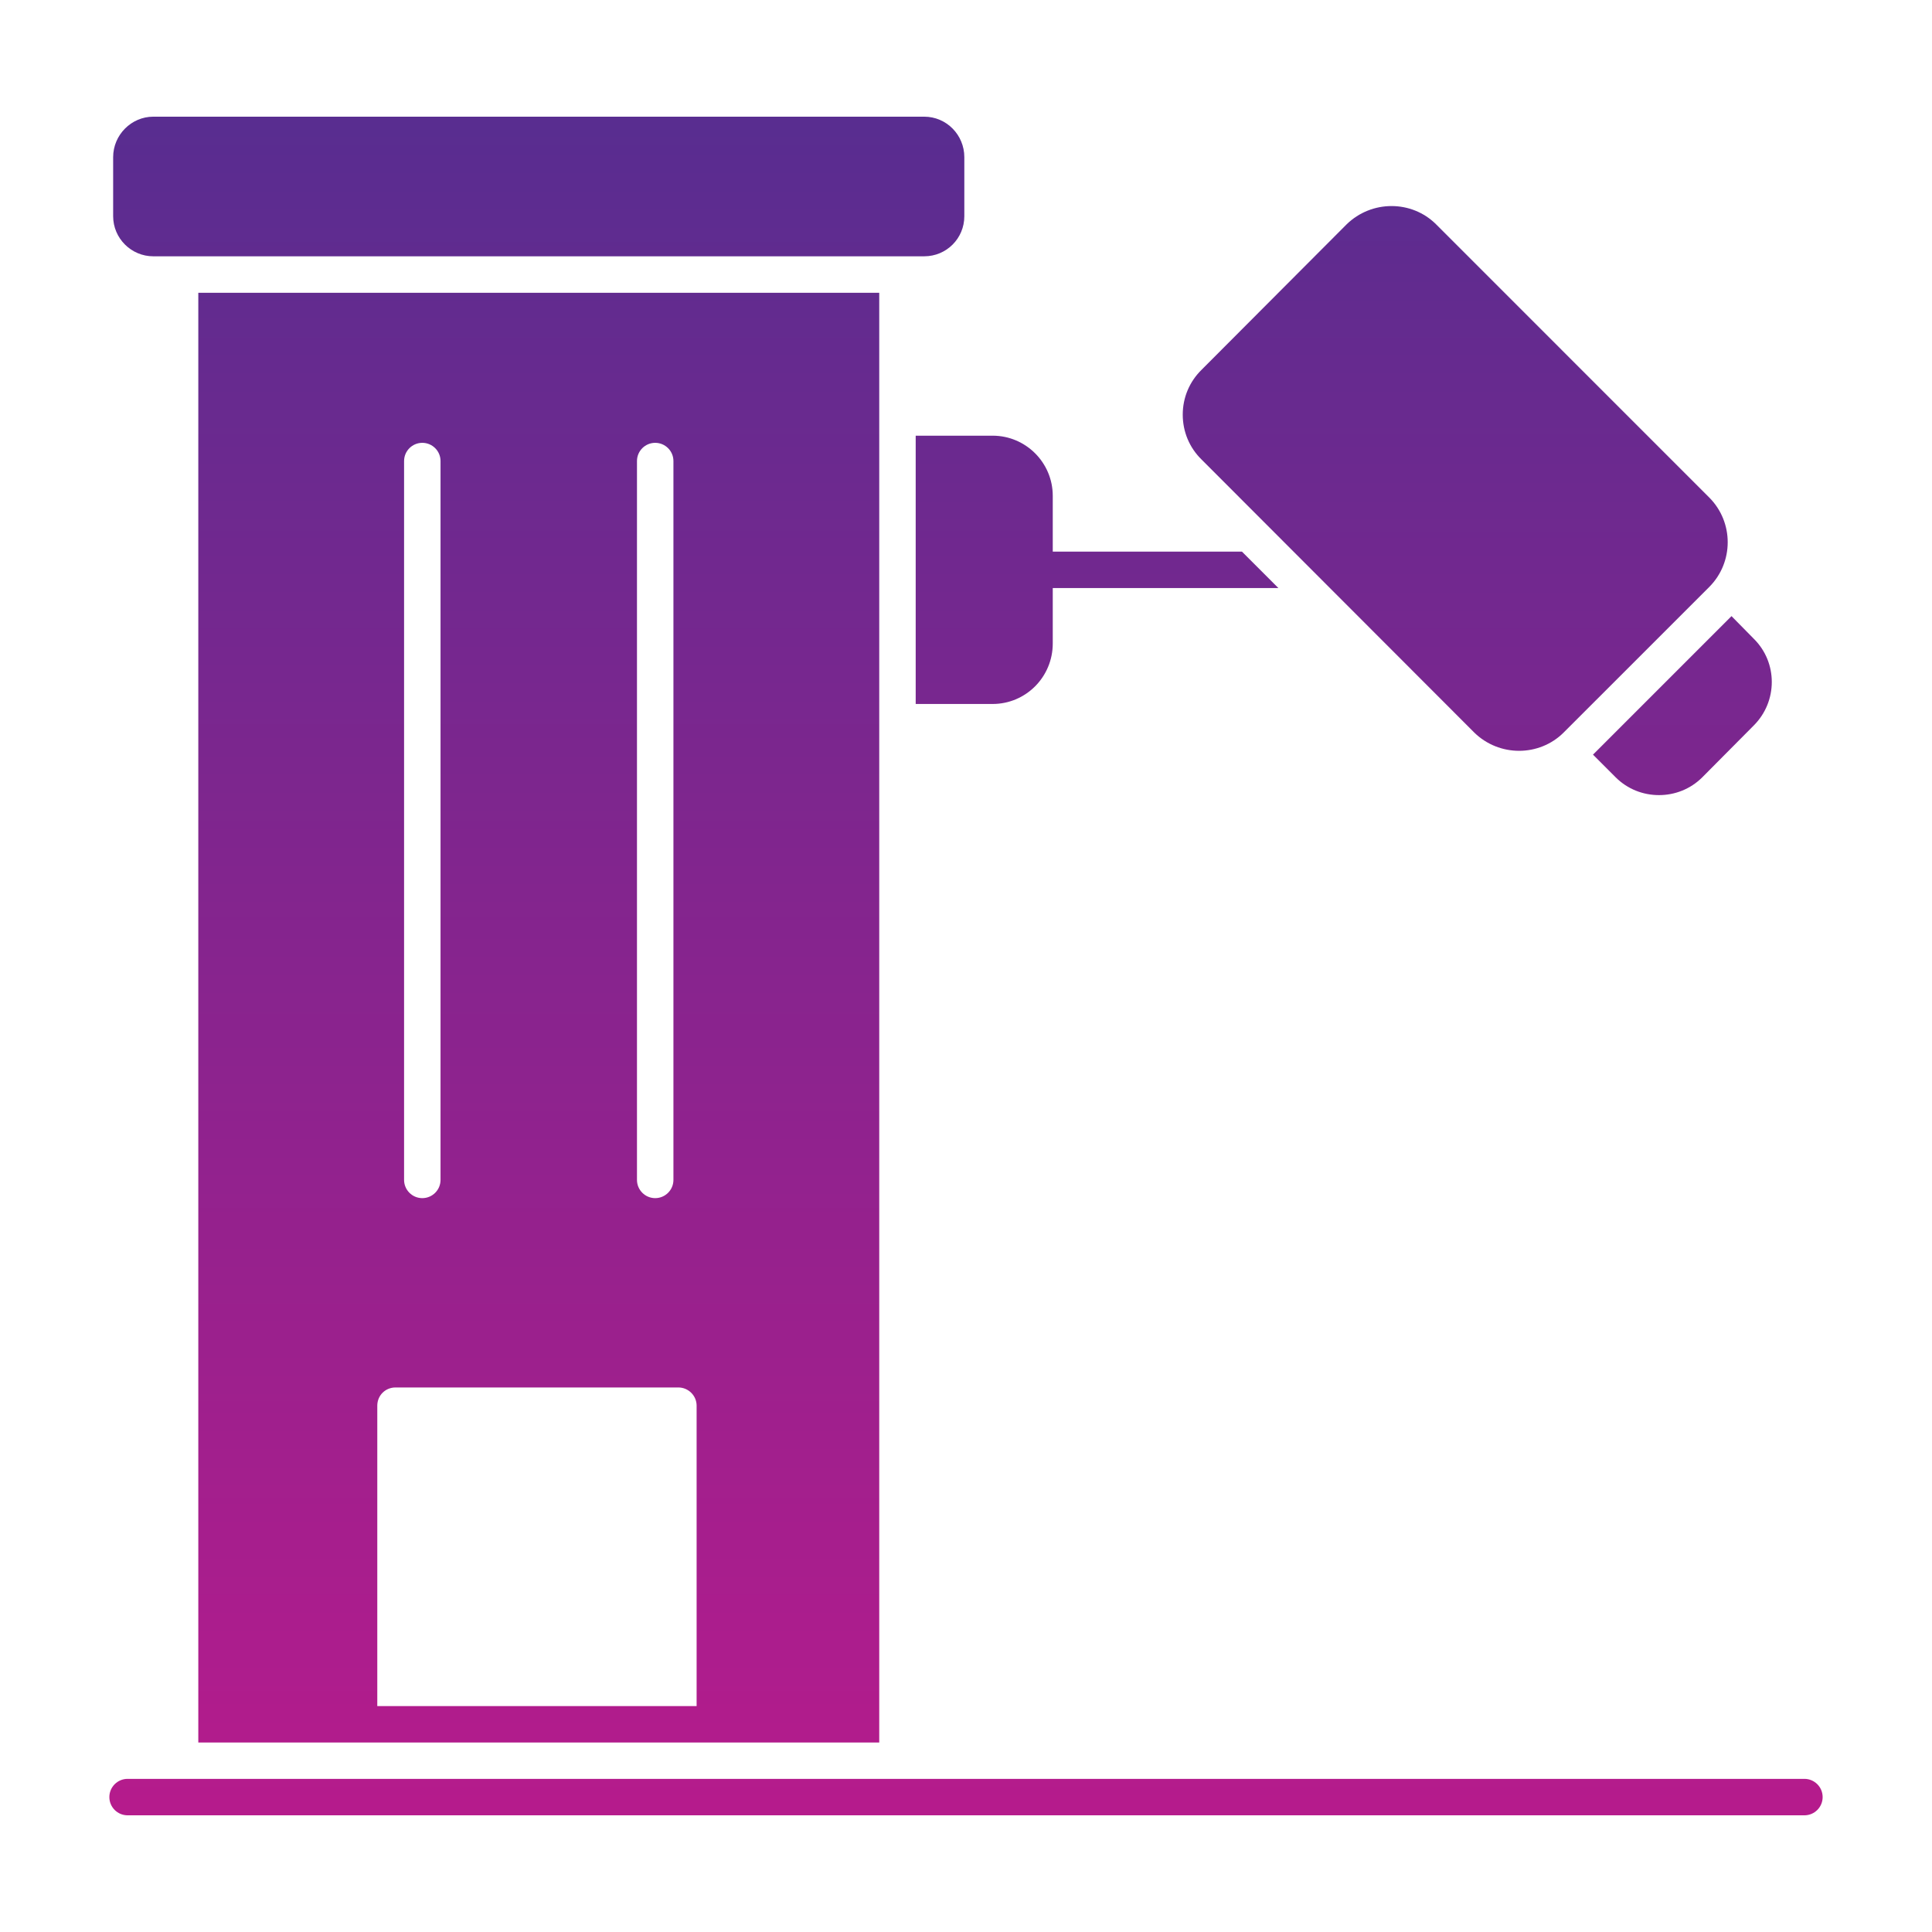
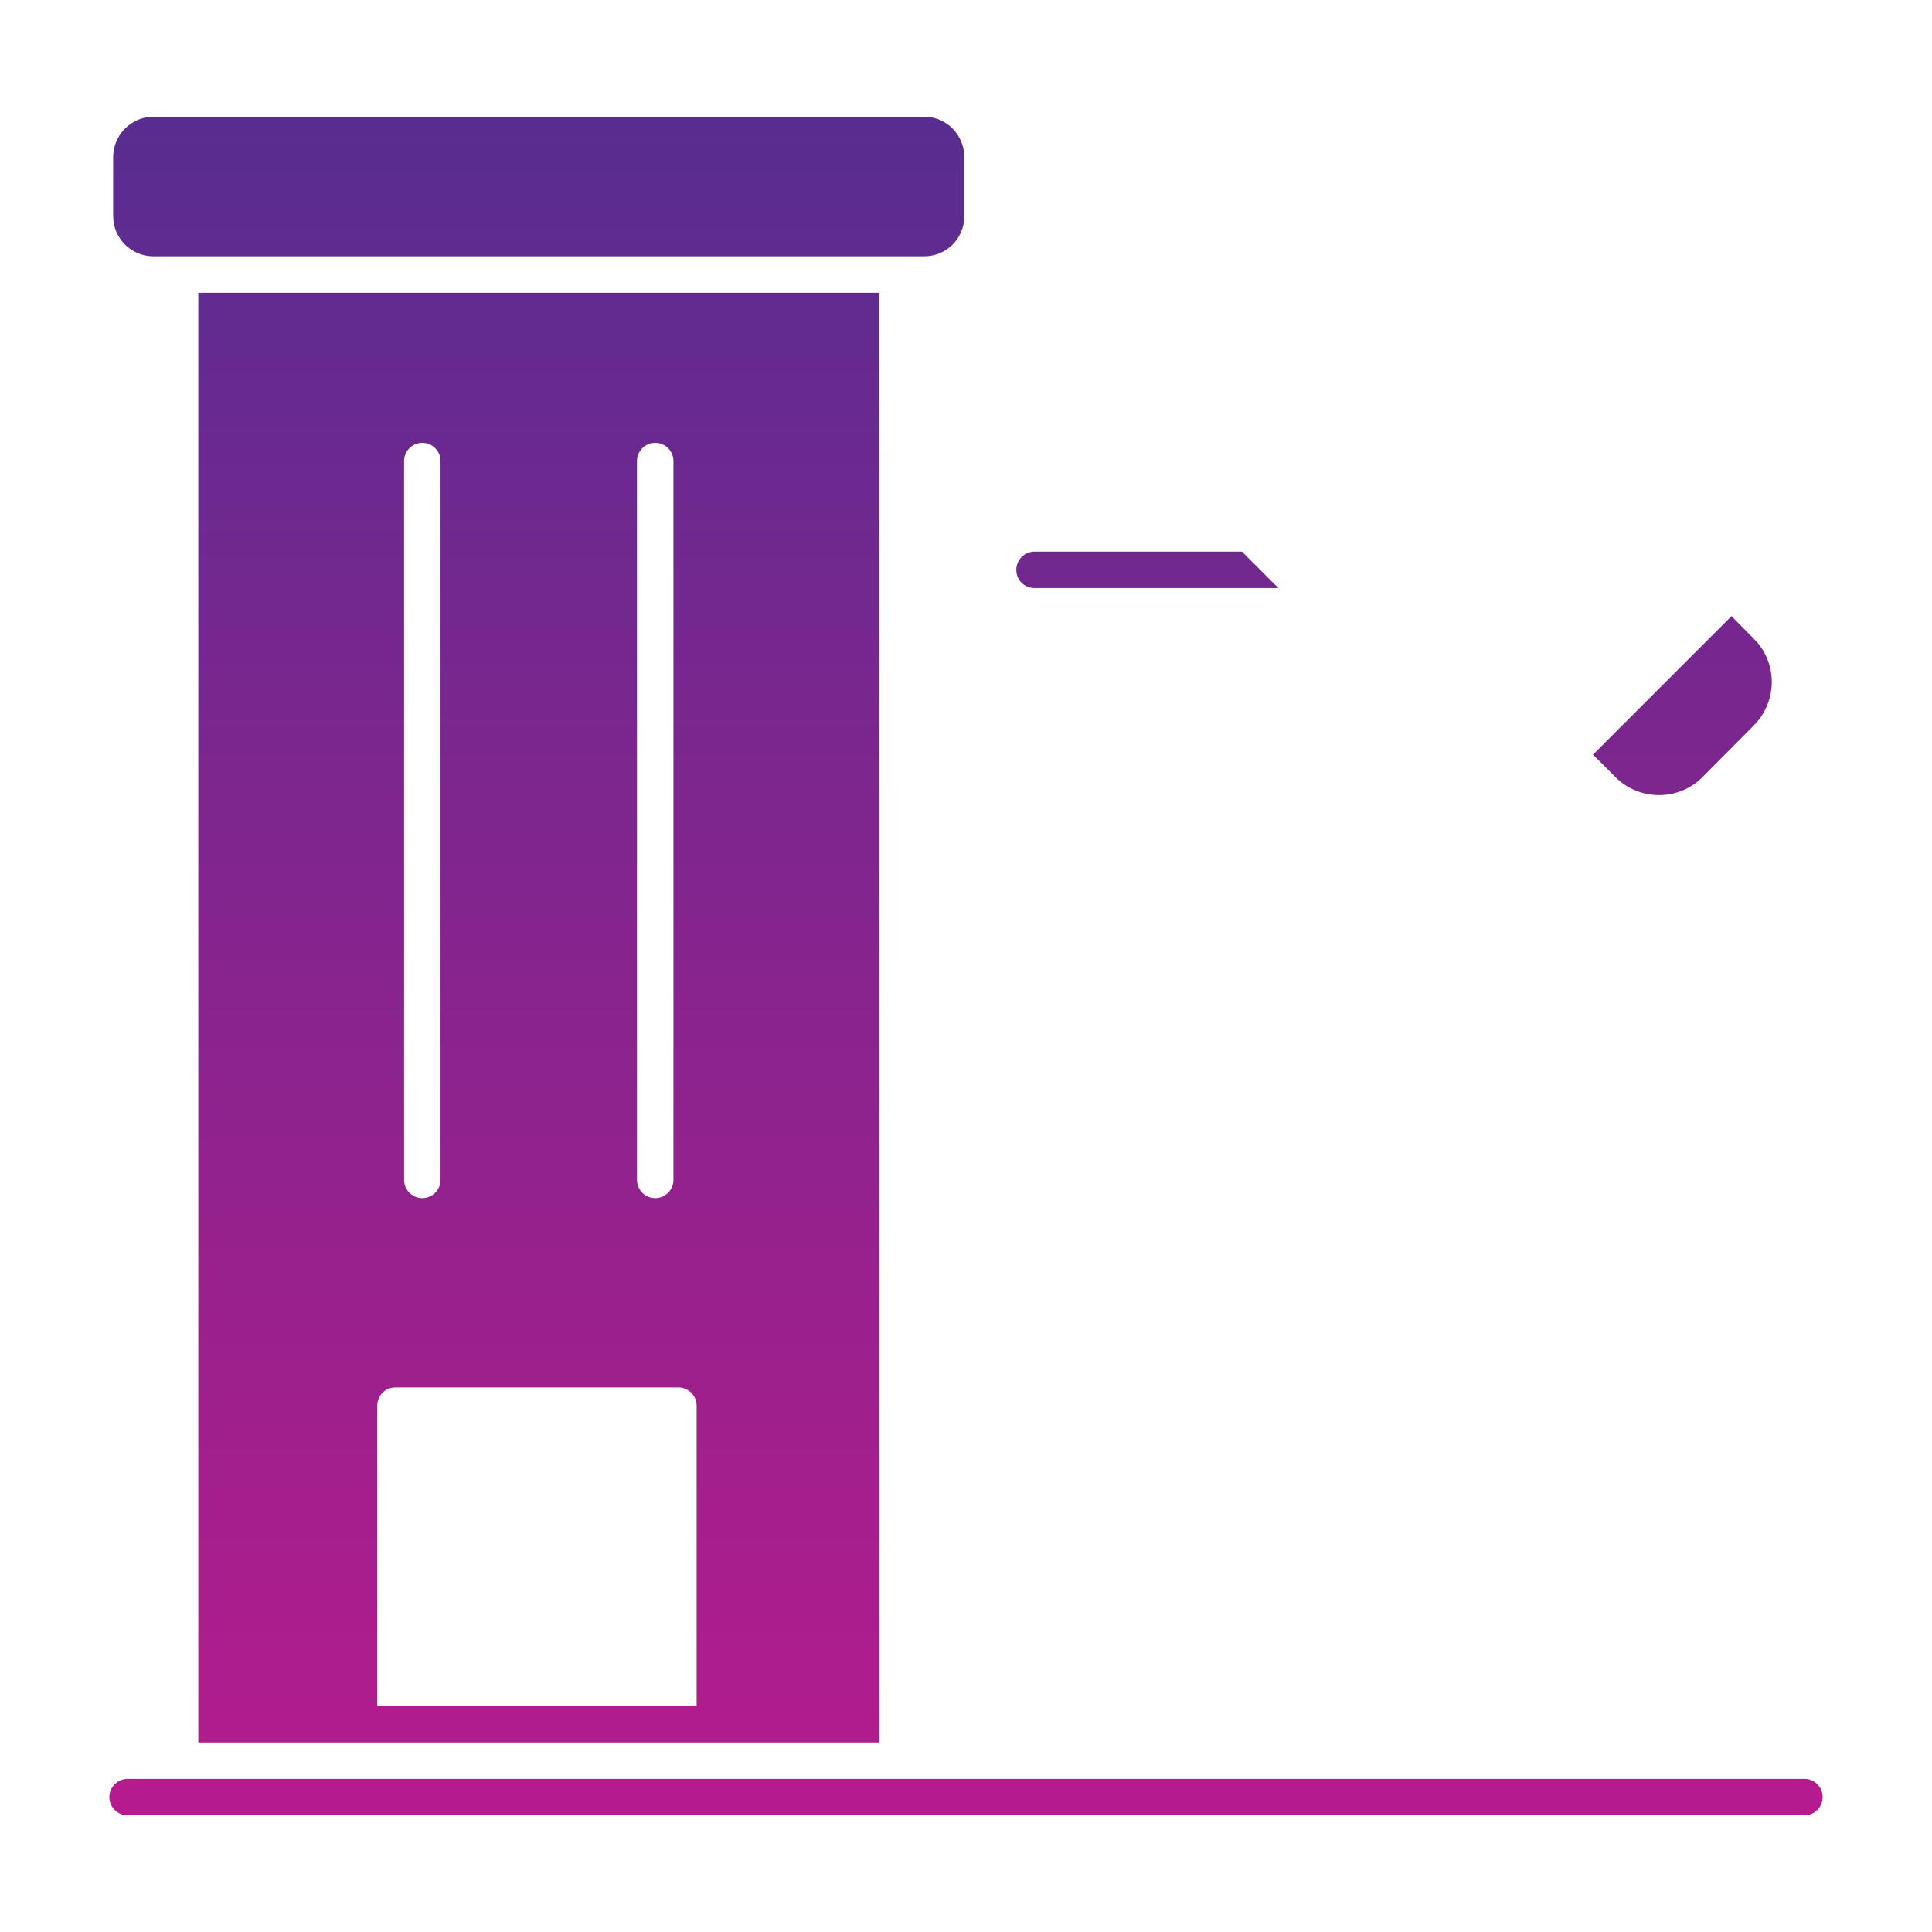
<svg xmlns="http://www.w3.org/2000/svg" version="1.1" x="0px" y="0px" viewBox="0 0 53 53" style="enable-background:new 0 0 53 53;fill:url(#CerosGradient_ida49c64909);" xml:space="preserve" aria-hidden="true" width="53px" height="53px">
  <defs>
    <linearGradient class="cerosgradient" data-cerosgradient="true" id="CerosGradient_ida49c64909" gradientUnits="userSpaceOnUse" x1="50%" y1="100%" x2="50%" y2="0%">
      <stop offset="0%" stop-color="#BC1A8C" />
      <stop offset="100%" stop-color="#522E90" />
    </linearGradient>
    <linearGradient />
  </defs>
  <g>
    <g>
      <g>
        <path d="M49.5,49.799h-46c-0.276,0-0.5-0.224-0.5-0.5s0.224-0.5,0.5-0.5h46c0.276,0,0.5,0.224,0.5,0.5     S49.776,49.799,49.5,49.799z" style="fill:url(#CerosGradient_ida49c64909);" />
      </g>
    </g>
    <g>
      <path d="M26.454,4.311v1.62c0,0.61-0.49,1.1-1.1,1.1H4.204    c-0.6,0-1.1-0.49-1.1-1.1V4.311c0-0.61,0.5-1.11,1.1-1.11h21.15    C25.964,3.201,26.454,3.701,26.454,4.311z" style="fill:url(#CerosGradient_ida49c64909);" />
    </g>
    <g>
      <g>
-         <path d="M27.23,11.952H25.12v7.36h2.11c0.91,0,1.65-0.74,1.65-1.66v-4.05     C28.88,12.692,28.14,11.952,27.23,11.952z" style="fill:url(#CerosGradient_ida49c64909);" />
-       </g>
+         </g>
    </g>
    <g>
      <g>
-         <path d="M41.673,20.597c-0.443,0-0.889-0.167-1.229-0.5l-7.484-7.493     c-0.33-0.323-0.514-0.761-0.514-1.229s0.184-0.905,0.518-1.232l3.976-3.987     c0.688-0.672,1.788-0.669,2.457-0.001l7.491,7.492     c0.677,0.677,0.677,1.78,0,2.457l-3.99,3.989     C42.562,20.429,42.117,20.597,41.673,20.597z" style="fill:url(#CerosGradient_ida49c64909);" />
-       </g>
+         </g>
    </g>
    <g>
      <g>
        <path d="M48.11,17.522l-0.61-0.62l-3.8,3.8l0.62,0.62     c0.33,0.33,0.76,0.49,1.19,0.49s0.86-0.16,1.19-0.49l1.41-1.42     C48.77,19.242,48.77,18.172,48.11,17.522z" style="fill:url(#CerosGradient_ida49c64909);" />
      </g>
    </g>
    <g>
      <g>
        <path d="M35.07,16.132h-6.69c-0.28,0-0.5-0.22-0.5-0.5c0-0.27,0.22-0.5,0.5-0.5h5.69     L35.07,16.132z" style="fill:url(#CerosGradient_ida49c64909);" />
      </g>
    </g>
    <g>
      <path d="M5.44,8.032v39.77H24.12V8.032H5.44z M17.474,12.648    c0-0.276,0.224-0.5,0.5-0.5s0.5,0.224,0.5,0.5V32.368c0,0.276-0.224,0.5-0.5,0.5s-0.5-0.224-0.5-0.5    V12.648z M11.085,12.648c0-0.276,0.224-0.5,0.5-0.5s0.5,0.224,0.5,0.5V32.368    c0,0.276-0.224,0.5-0.5,0.5s-0.5-0.224-0.5-0.5V12.648z M19.11,46.802h-8.76v-8.24    c0-0.28,0.22-0.5,0.5-0.5h7.76c0.27,0,0.5,0.22,0.5,0.5V46.802z" style="fill:url(#CerosGradient_ida49c64909);" />
    </g>
  </g>
</svg>